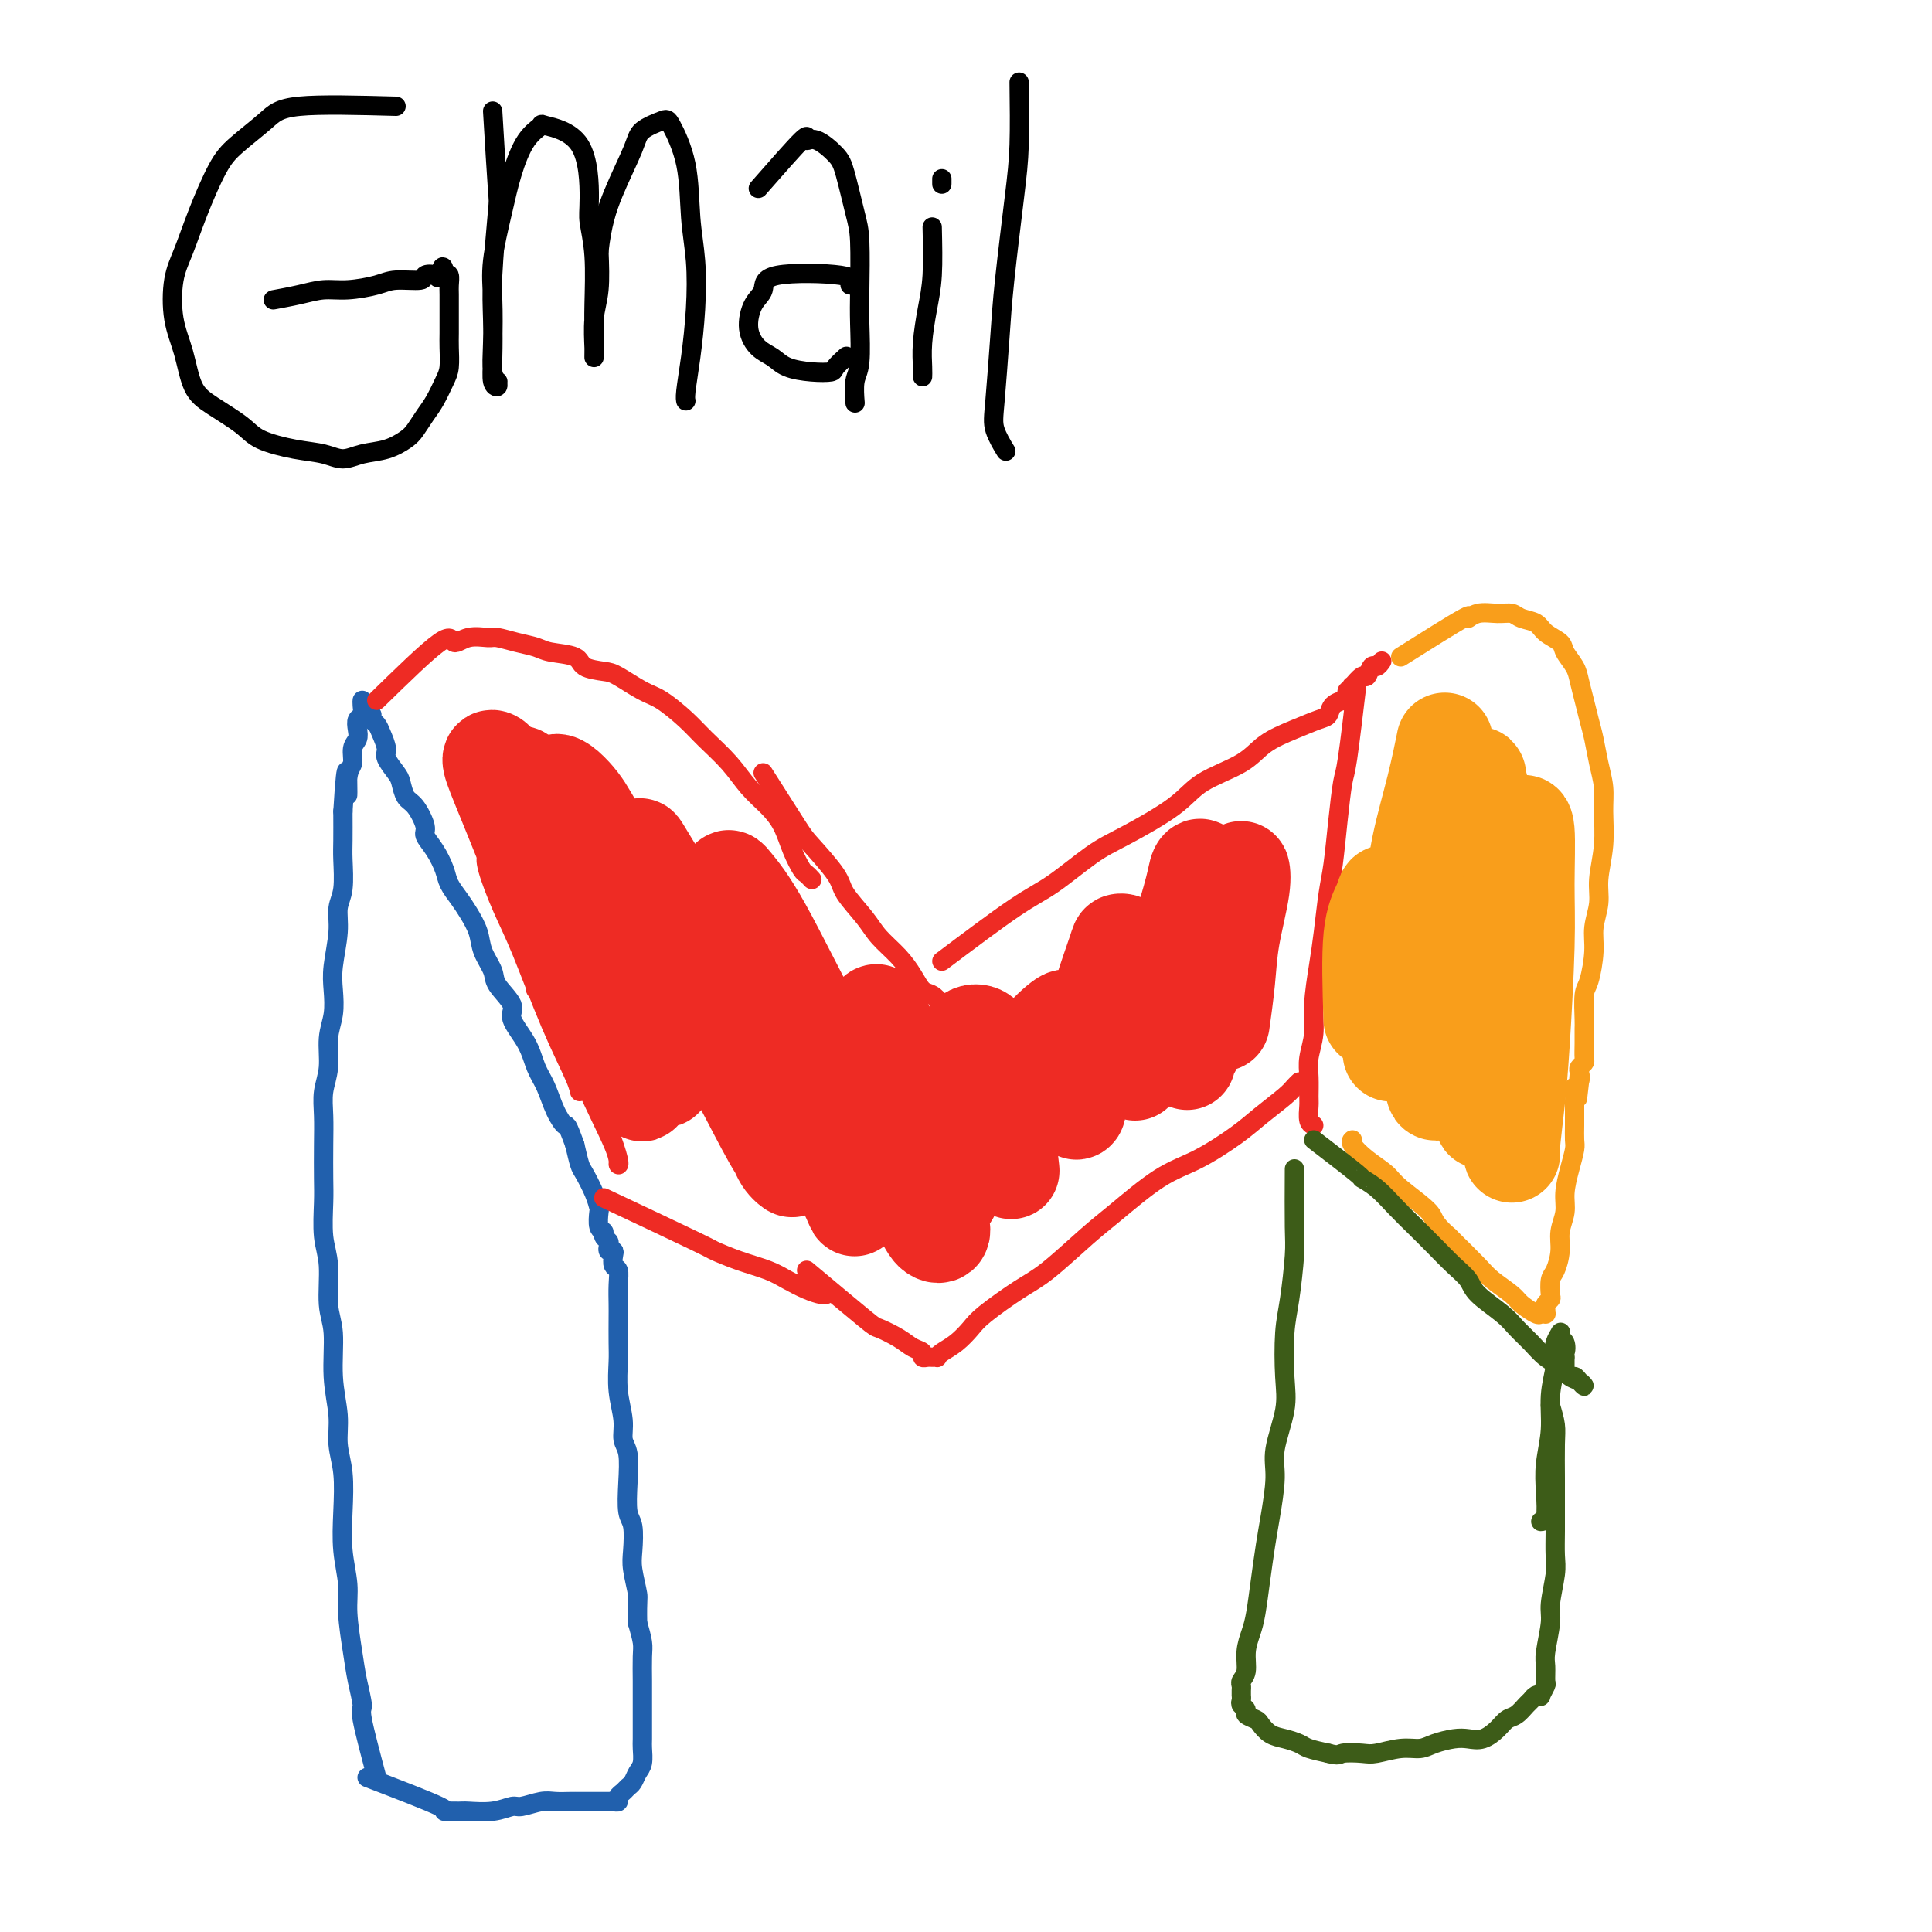
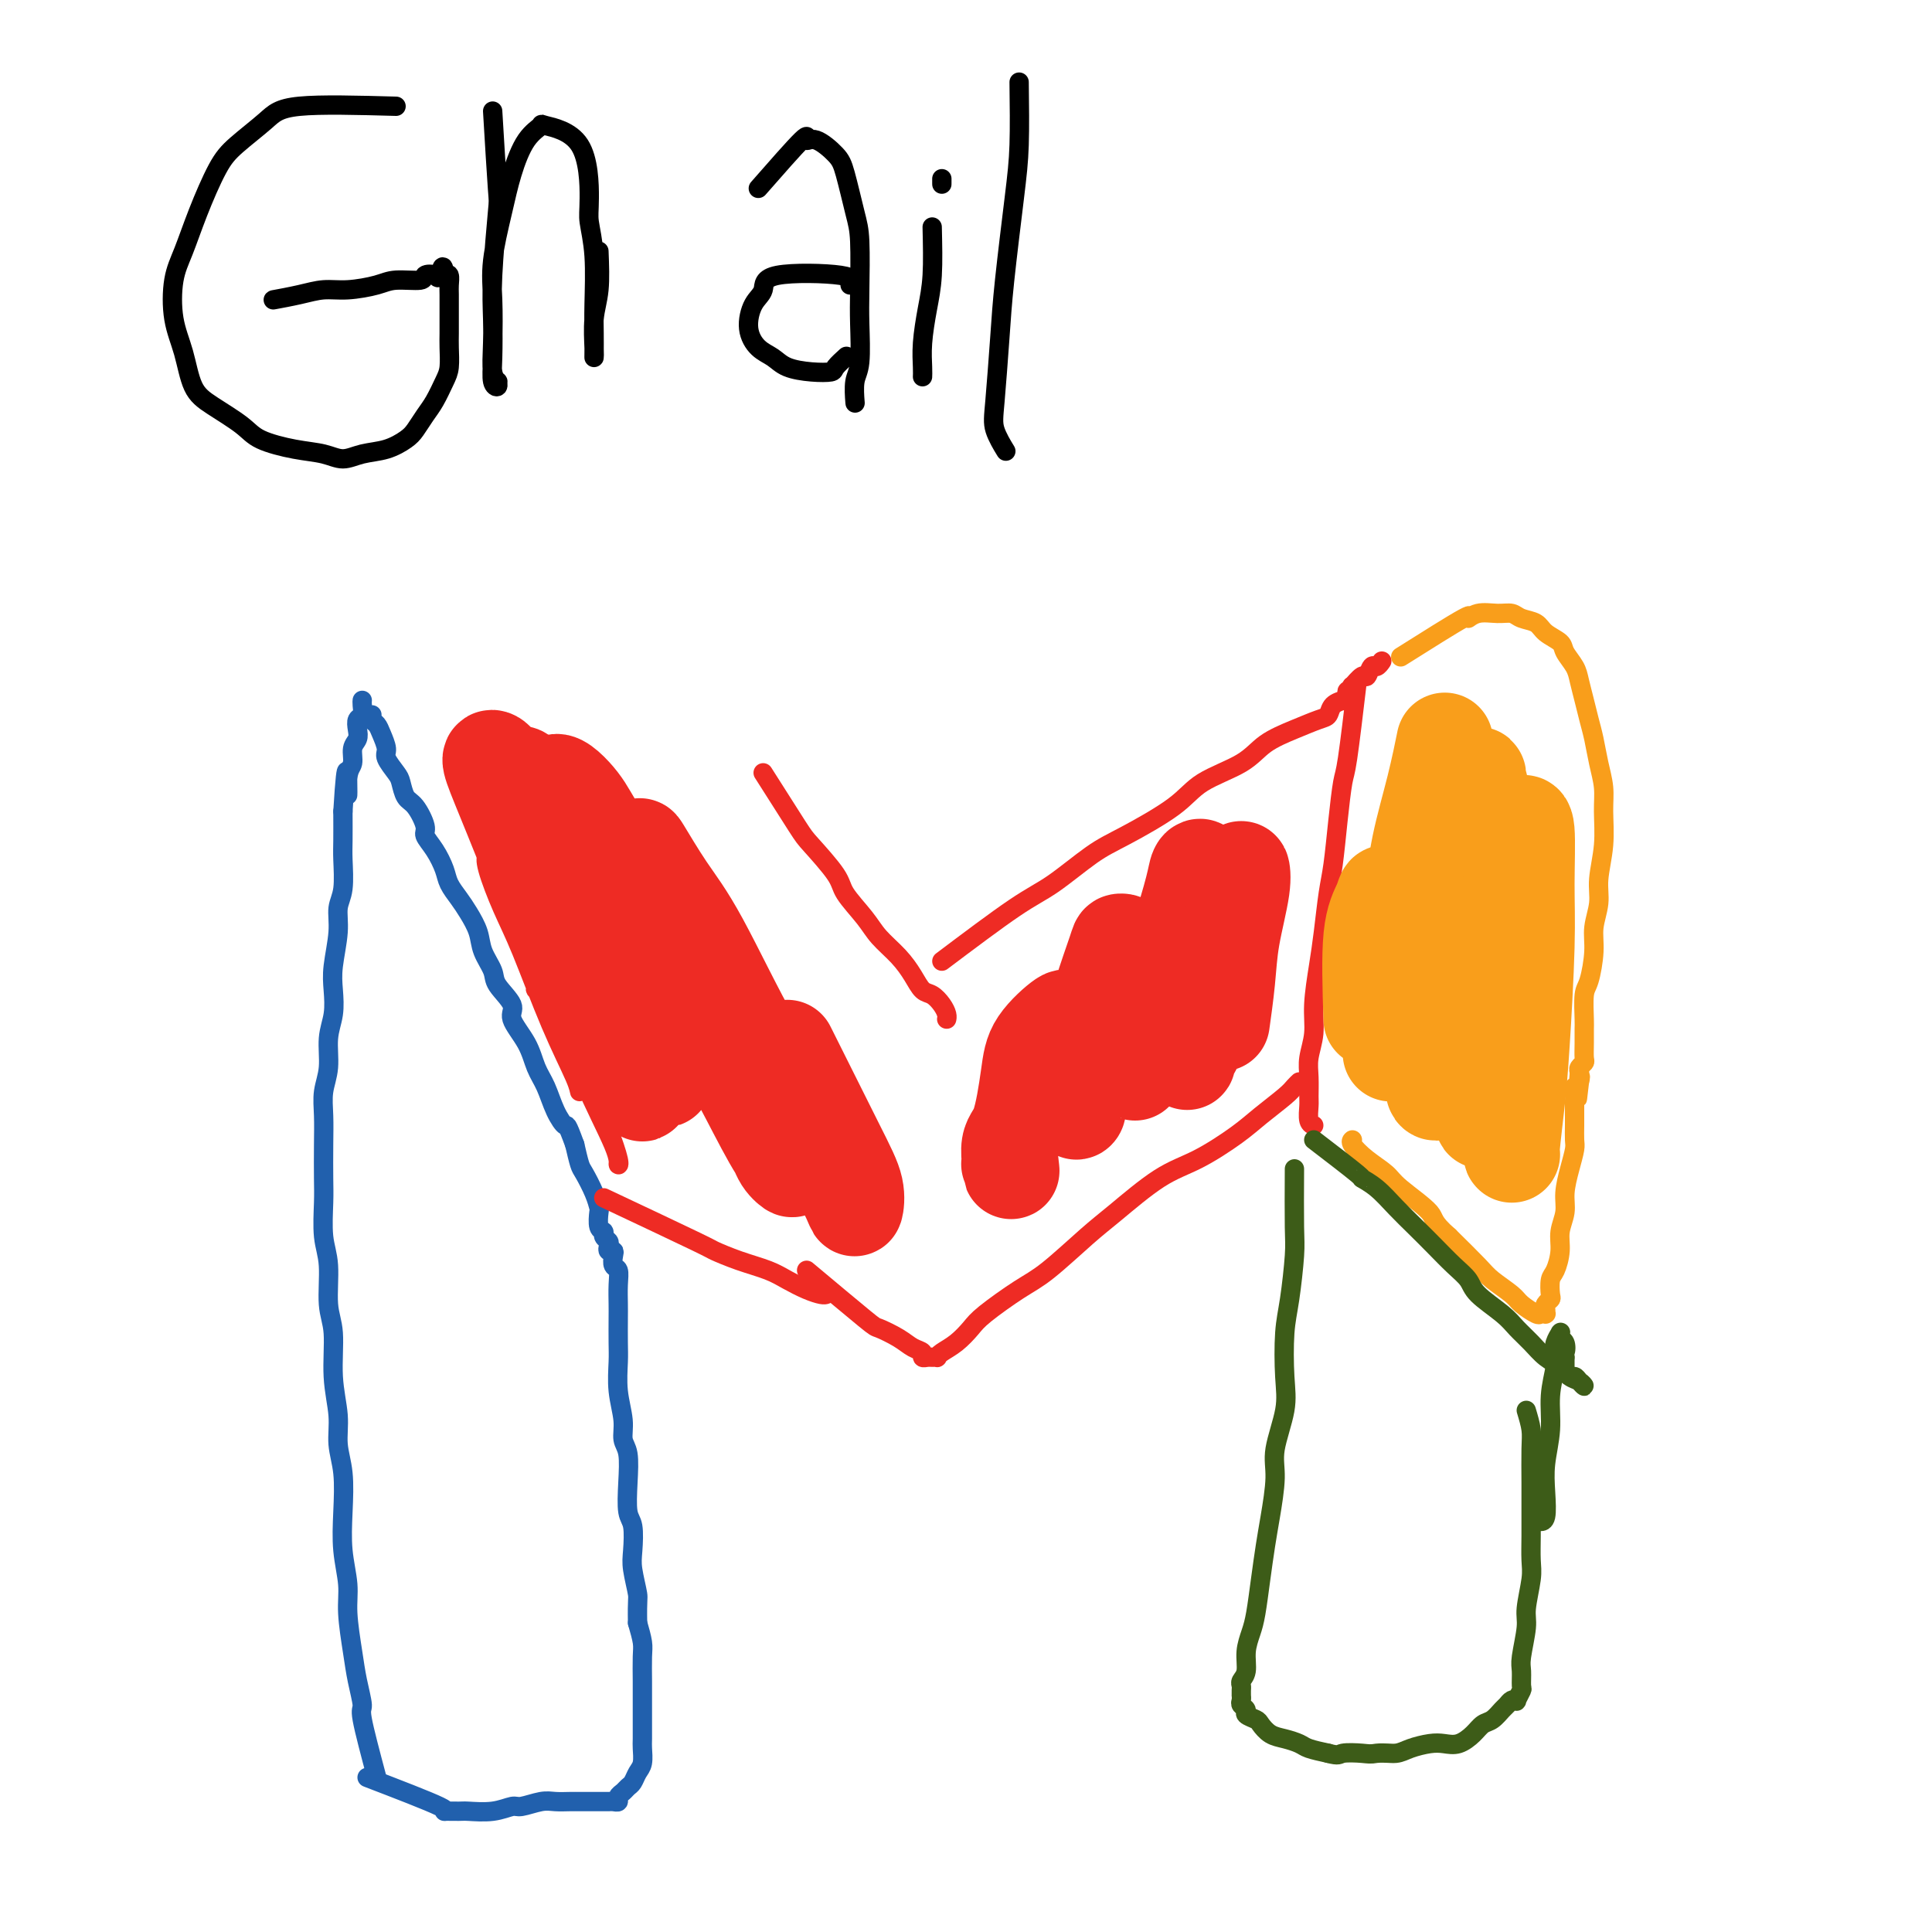
<svg xmlns="http://www.w3.org/2000/svg" viewBox="0 0 400 400" version="1.1">
  <g fill="none" stroke="#2160AD" stroke-width="4" stroke-linecap="round" stroke-linejoin="round">
    <path d="M78,368c-1.292,-4.850 -2.585,-9.700 -3,-12c-0.415,-2.300 0.047,-2.052 0,-3c-0.047,-0.948 -0.605,-3.094 -1,-5c-0.395,-1.906 -0.628,-3.574 -1,-6c-0.372,-2.426 -0.883,-5.610 -1,-8c-0.117,-2.390 0.161,-3.986 0,-6c-0.161,-2.014 -0.760,-4.448 -1,-7c-0.240,-2.552 -0.121,-5.224 0,-8c0.121,-2.776 0.244,-5.656 0,-8c-0.244,-2.344 -0.854,-4.153 -1,-6c-0.146,-1.847 0.172,-3.732 0,-6c-0.172,-2.268 -0.834,-4.918 -1,-8c-0.166,-3.082 0.166,-6.596 0,-9c-0.166,-2.404 -0.829,-3.697 -1,-6c-0.171,-2.303 0.150,-5.615 0,-8c-0.150,-2.385 -0.772,-3.841 -1,-6c-0.228,-2.159 -0.062,-5.021 0,-7c0.062,-1.979 0.021,-3.076 0,-5c-0.021,-1.924 -0.021,-4.674 0,-7c0.021,-2.326 0.062,-4.228 0,-6c-0.062,-1.772 -0.226,-3.415 0,-5c0.226,-1.585 0.844,-3.113 1,-5c0.156,-1.887 -0.150,-4.131 0,-6c0.150,-1.869 0.757,-3.361 1,-5c0.243,-1.639 0.121,-3.426 0,-5c-0.121,-1.574 -0.243,-2.935 0,-5c0.243,-2.065 0.850,-4.833 1,-7c0.150,-2.167 -0.156,-3.733 0,-5c0.156,-1.267 0.774,-2.237 1,-4c0.226,-1.763 0.061,-4.321 0,-6c-0.061,-1.679 -0.017,-2.480 0,-4c0.017,-1.520 0.009,-3.760 0,-6" />
    <path d="M71,168c0.863,-14.375 1.019,-6.313 1,-4c-0.019,2.313 -0.215,-1.123 0,-3c0.215,-1.877 0.841,-2.195 1,-3c0.159,-0.805 -0.150,-2.099 0,-3c0.150,-0.901 0.758,-1.411 1,-2c0.242,-0.589 0.117,-1.258 0,-2c-0.117,-0.742 -0.228,-1.558 0,-2c0.228,-0.442 0.793,-0.511 1,-1c0.207,-0.489 0.055,-1.399 0,-2c-0.055,-0.601 -0.015,-0.893 0,-1c0.015,-0.107 0.004,-0.031 0,0c-0.004,0.031 -0.002,0.015 0,0" />
    <path d="M76,368c6.310,2.423 12.620,4.847 15,6c2.380,1.153 0.830,1.037 1,1c0.170,-0.037 2.060,0.005 3,0c0.940,-0.005 0.930,-0.058 2,0c1.070,0.058 3.220,0.226 5,0c1.780,-0.226 3.191,-0.845 4,-1c0.809,-0.155 1.018,0.155 2,0c0.982,-0.155 2.738,-0.773 4,-1c1.262,-0.227 2.031,-0.061 3,0c0.969,0.061 2.140,0.016 3,0c0.860,-0.016 1.410,-0.004 2,0c0.590,0.004 1.219,0.001 2,0c0.781,-0.001 1.715,-0.001 2,0c0.285,0.001 -0.077,0.001 0,0c0.077,-0.001 0.594,-0.003 1,0c0.406,0.003 0.700,0.012 1,0c0.300,-0.012 0.605,-0.045 1,0c0.395,0.045 0.879,0.168 1,0c0.121,-0.168 -0.123,-0.626 0,-1c0.123,-0.374 0.611,-0.665 1,-1c0.389,-0.335 0.679,-0.713 1,-1c0.321,-0.287 0.675,-0.484 1,-1c0.325,-0.516 0.623,-1.351 1,-2c0.377,-0.649 0.833,-1.110 1,-2c0.167,-0.890 0.045,-2.207 0,-3c-0.045,-0.793 -0.012,-1.063 0,-2c0.012,-0.937 0.004,-2.543 0,-4c-0.004,-1.457 -0.004,-2.766 0,-4c0.004,-1.234 0.011,-2.393 0,-4c-0.011,-1.607 -0.042,-3.664 0,-5c0.042,-1.336 0.155,-1.953 0,-3c-0.155,-1.047 -0.577,-2.523 -1,-4" />
    <path d="M132,336c-0.095,-5.123 0.167,-4.931 0,-6c-0.167,-1.069 -0.763,-3.400 -1,-5c-0.237,-1.600 -0.115,-2.470 0,-4c0.115,-1.530 0.223,-3.721 0,-5c-0.223,-1.279 -0.777,-1.645 -1,-3c-0.223,-1.355 -0.116,-3.697 0,-6c0.116,-2.303 0.241,-4.566 0,-6c-0.241,-1.434 -0.849,-2.037 -1,-3c-0.151,-0.963 0.156,-2.285 0,-4c-0.156,-1.715 -0.774,-3.823 -1,-6c-0.226,-2.177 -0.061,-4.424 0,-6c0.061,-1.576 0.017,-2.482 0,-4c-0.017,-1.518 -0.008,-3.649 0,-5c0.008,-1.351 0.016,-1.924 0,-3c-0.016,-1.076 -0.056,-2.657 0,-4c0.056,-1.343 0.207,-2.450 0,-3c-0.207,-0.550 -0.774,-0.543 -1,-1c-0.226,-0.457 -0.112,-1.379 0,-2c0.112,-0.621 0.222,-0.940 0,-1c-0.222,-0.060 -0.776,0.138 -1,0c-0.224,-0.138 -0.116,-0.612 0,-1c0.116,-0.388 0.241,-0.689 0,-1c-0.241,-0.311 -0.849,-0.631 -1,-1c-0.151,-0.369 0.154,-0.786 0,-1c-0.154,-0.214 -0.766,-0.225 -1,-1c-0.234,-0.775 -0.090,-2.313 0,-3c0.090,-0.687 0.126,-0.521 0,-1c-0.126,-0.479 -0.415,-1.603 -1,-3c-0.585,-1.397 -1.465,-3.069 -2,-4c-0.535,-0.931 -0.724,-1.123 -1,-2c-0.276,-0.877 -0.638,-2.438 -1,-4" />
    <path d="M119,237c-1.749,-4.814 -1.622,-3.851 -2,-4c-0.378,-0.149 -1.262,-1.412 -2,-3c-0.738,-1.588 -1.329,-3.501 -2,-5c-0.671,-1.499 -1.420,-2.582 -2,-4c-0.580,-1.418 -0.991,-3.169 -2,-5c-1.009,-1.831 -2.617,-3.742 -3,-5c-0.383,-1.258 0.459,-1.862 0,-3c-0.459,-1.138 -2.220,-2.811 -3,-4c-0.780,-1.189 -0.579,-1.893 -1,-3c-0.421,-1.107 -1.465,-2.617 -2,-4c-0.535,-1.383 -0.562,-2.637 -1,-4c-0.438,-1.363 -1.285,-2.833 -2,-4c-0.715,-1.167 -1.296,-2.032 -2,-3c-0.704,-0.968 -1.532,-2.039 -2,-3c-0.468,-0.961 -0.576,-1.812 -1,-3c-0.424,-1.188 -1.164,-2.712 -2,-4c-0.836,-1.288 -1.768,-2.341 -2,-3c-0.232,-0.659 0.238,-0.924 0,-2c-0.238,-1.076 -1.182,-2.964 -2,-4c-0.818,-1.036 -1.511,-1.221 -2,-2c-0.489,-0.779 -0.775,-2.152 -1,-3c-0.225,-0.848 -0.389,-1.173 -1,-2c-0.611,-0.827 -1.670,-2.158 -2,-3c-0.330,-0.842 0.069,-1.196 0,-2c-0.069,-0.804 -0.607,-2.058 -1,-3c-0.393,-0.942 -0.641,-1.572 -1,-2c-0.359,-0.428 -0.827,-0.654 -1,-1c-0.173,-0.346 -0.049,-0.813 0,-1c0.049,-0.187 0.025,-0.093 0,0" />
  </g>
  <g fill="none" stroke="#EE2B24" stroke-width="4" stroke-linecap="round" stroke-linejoin="round">
-     <path d="M78,145c5.216,-5.103 10.432,-10.205 13,-12c2.568,-1.795 2.489,-0.282 3,0c0.511,0.282 1.610,-0.668 3,-1c1.390,-0.332 3.069,-0.047 4,0c0.931,0.047 1.115,-0.143 2,0c0.885,0.143 2.472,0.619 4,1c1.528,0.381 2.997,0.666 4,1c1.003,0.334 1.540,0.718 3,1c1.460,0.282 3.843,0.464 5,1c1.157,0.536 1.088,1.426 2,2c0.912,0.574 2.807,0.831 4,1c1.193,0.169 1.686,0.249 3,1c1.314,0.751 3.450,2.174 5,3c1.550,0.826 2.514,1.056 4,2c1.486,0.944 3.493,2.601 5,4c1.507,1.399 2.515,2.540 4,4c1.485,1.460 3.447,3.240 5,5c1.553,1.760 2.696,3.501 4,5c1.304,1.499 2.769,2.754 4,4c1.231,1.246 2.228,2.481 3,4c0.772,1.519 1.317,3.321 2,5c0.683,1.679 1.503,3.233 2,4c0.497,0.767 0.672,0.745 1,1c0.328,0.255 0.808,0.787 1,1c0.192,0.213 0.096,0.106 0,0" />
    <path d="M125,248c7.687,3.625 15.374,7.250 19,9c3.626,1.750 3.190,1.624 4,2c0.810,0.376 2.865,1.253 5,2c2.135,0.747 4.352,1.363 6,2c1.648,0.637 2.729,1.295 4,2c1.271,0.705 2.732,1.457 4,2c1.268,0.543 2.341,0.877 3,1c0.659,0.123 0.902,0.035 1,0c0.098,-0.035 0.049,-0.018 0,0" />
    <path d="M158,160c2.762,4.355 5.523,8.709 7,11c1.477,2.291 1.668,2.517 3,4c1.332,1.483 3.805,4.223 5,6c1.195,1.777 1.111,2.590 2,4c0.889,1.410 2.752,3.418 4,5c1.248,1.582 1.881,2.738 3,4c1.119,1.262 2.723,2.631 4,4c1.277,1.369 2.227,2.737 3,4c0.773,1.263 1.370,2.419 2,3c0.630,0.581 1.293,0.587 2,1c0.707,0.413 1.458,1.235 2,2c0.542,0.765 0.877,1.475 1,2c0.123,0.525 0.035,0.864 0,1c-0.035,0.136 -0.018,0.068 0,0" />
    <path d="M167,263c4.834,4.046 9.667,8.092 12,10c2.333,1.908 2.165,1.678 3,2c0.835,0.322 2.672,1.197 4,2c1.328,0.803 2.148,1.536 3,2c0.852,0.464 1.735,0.660 2,1c0.265,0.340 -0.087,0.824 0,1c0.087,0.176 0.613,0.045 1,0c0.387,-0.045 0.634,-0.003 1,0c0.366,0.003 0.850,-0.033 1,0c0.150,0.033 -0.035,0.135 0,0c0.035,-0.135 0.291,-0.508 1,-1c0.709,-0.492 1.872,-1.104 3,-2c1.128,-0.896 2.219,-2.077 3,-3c0.781,-0.923 1.250,-1.587 3,-3c1.750,-1.413 4.780,-3.575 7,-5c2.220,-1.425 3.630,-2.112 6,-4c2.370,-1.888 5.701,-4.977 8,-7c2.299,-2.023 3.565,-2.981 6,-5c2.435,-2.019 6.039,-5.101 9,-7c2.961,-1.899 5.280,-2.617 8,-4c2.720,-1.383 5.843,-3.432 8,-5c2.157,-1.568 3.349,-2.655 5,-4c1.651,-1.345 3.762,-2.948 5,-4c1.238,-1.052 1.602,-1.552 2,-2c0.398,-0.448 0.828,-0.842 1,-1c0.172,-0.158 0.086,-0.079 0,0" />
    <path d="M195,199c5.639,-4.243 11.278,-8.486 15,-11c3.722,-2.514 5.527,-3.298 8,-5c2.473,-1.702 5.613,-4.320 8,-6c2.387,-1.680 4.019,-2.420 7,-4c2.981,-1.580 7.310,-3.998 10,-6c2.690,-2.002 3.739,-3.587 6,-5c2.261,-1.413 5.734,-2.654 8,-4c2.266,-1.346 3.327,-2.798 5,-4c1.673,-1.202 3.959,-2.154 6,-3c2.041,-0.846 3.838,-1.586 5,-2c1.162,-0.414 1.688,-0.503 2,-1c0.312,-0.497 0.410,-1.404 1,-2c0.590,-0.596 1.674,-0.882 2,-1c0.326,-0.118 -0.105,-0.069 0,0c0.105,0.069 0.747,0.158 1,0c0.253,-0.158 0.119,-0.562 0,-1c-0.119,-0.438 -0.221,-0.910 0,-1c0.221,-0.090 0.766,0.202 1,0c0.234,-0.202 0.157,-0.899 0,-1c-0.157,-0.101 -0.393,0.394 0,0c0.393,-0.394 1.415,-1.679 2,-2c0.585,-0.321 0.731,0.320 1,0c0.269,-0.320 0.660,-1.601 1,-2c0.340,-0.399 0.630,0.085 1,0c0.370,-0.085 0.820,-0.739 1,-1c0.180,-0.261 0.090,-0.131 0,0" />
    <path d="M281,141c-0.756,6.375 -1.512,12.750 -2,16c-0.488,3.250 -0.708,3.375 -1,5c-0.292,1.625 -0.655,4.749 -1,8c-0.345,3.251 -0.671,6.630 -1,9c-0.329,2.370 -0.662,3.732 -1,6c-0.338,2.268 -0.683,5.443 -1,8c-0.317,2.557 -0.607,4.497 -1,7c-0.393,2.503 -0.890,5.571 -1,8c-0.110,2.429 0.167,4.221 0,6c-0.167,1.779 -0.778,3.545 -1,5c-0.222,1.455 -0.056,2.600 0,4c0.056,1.400 0.001,3.055 0,4c-0.001,0.945 0.051,1.181 0,2c-0.051,0.819 -0.206,2.220 0,3c0.206,0.780 0.773,0.937 1,1c0.227,0.063 0.113,0.031 0,0" />
  </g>
  <g fill="none" stroke="#F99E1B" stroke-width="4" stroke-linecap="round" stroke-linejoin="round">
    <path d="M290,136c5.415,-3.412 10.830,-6.824 13,-8c2.170,-1.176 1.094,-0.116 1,0c-0.094,0.116 0.794,-0.713 2,-1c1.206,-0.287 2.730,-0.033 4,0c1.270,0.033 2.284,-0.157 3,0c0.716,0.157 1.132,0.660 2,1c0.868,0.340 2.187,0.517 3,1c0.813,0.483 1.121,1.272 2,2c0.879,0.728 2.330,1.394 3,2c0.670,0.606 0.561,1.151 1,2c0.439,0.849 1.427,2.000 2,3c0.573,1.000 0.731,1.848 1,3c0.269,1.152 0.650,2.607 1,4c0.350,1.393 0.668,2.723 1,4c0.332,1.277 0.679,2.503 1,4c0.321,1.497 0.618,3.267 1,5c0.382,1.733 0.850,3.428 1,5c0.150,1.572 -0.016,3.021 0,5c0.016,1.979 0.215,4.487 0,7c-0.215,2.513 -0.845,5.030 -1,7c-0.155,1.970 0.165,3.392 0,5c-0.165,1.608 -0.815,3.401 -1,5c-0.185,1.599 0.094,3.004 0,5c-0.094,1.996 -0.561,4.582 -1,6c-0.439,1.418 -0.850,1.669 -1,3c-0.150,1.331 -0.039,3.743 0,5c0.039,1.257 0.007,1.359 0,2c-0.007,0.641 0.012,1.821 0,3c-0.012,1.179 -0.055,2.357 0,3c0.055,0.643 0.207,0.750 0,1c-0.207,0.250 -0.773,0.643 -1,1c-0.227,0.357 -0.113,0.679 0,1" />
    <path d="M327,222c-0.790,9.595 -0.264,4.081 0,2c0.264,-2.081 0.267,-0.731 0,0c-0.267,0.731 -0.804,0.842 -1,1c-0.196,0.158 -0.053,0.363 0,1c0.053,0.637 0.014,1.708 0,2c-0.014,0.292 -0.003,-0.194 0,0c0.003,0.194 -0.002,1.068 0,2c0.002,0.932 0.011,1.922 0,3c-0.011,1.078 -0.040,2.244 0,3c0.040,0.756 0.150,1.100 0,2c-0.150,0.900 -0.561,2.354 -1,4c-0.439,1.646 -0.905,3.484 -1,5c-0.095,1.516 0.181,2.708 0,4c-0.181,1.292 -0.819,2.682 -1,4c-0.181,1.318 0.096,2.562 0,4c-0.096,1.438 -0.565,3.068 -1,4c-0.435,0.932 -0.834,1.167 -1,2c-0.166,0.833 -0.097,2.266 0,3c0.097,0.734 0.222,0.771 0,1c-0.222,0.229 -0.791,0.650 -1,1c-0.209,0.350 -0.060,0.629 0,1c0.060,0.371 0.029,0.833 0,1c-0.029,0.167 -0.057,0.039 0,0c0.057,-0.039 0.197,0.013 0,0c-0.197,-0.013 -0.731,-0.090 -1,0c-0.269,0.090 -0.271,0.347 -1,0c-0.729,-0.347 -2.184,-1.297 -3,-2c-0.816,-0.703 -0.992,-1.157 -2,-2c-1.008,-0.843 -2.848,-2.073 -4,-3c-1.152,-0.927 -1.615,-1.551 -3,-3c-1.385,-1.449 -3.693,-3.725 -6,-6" />
    <path d="M300,256c-3.671,-3.188 -2.848,-3.660 -4,-5c-1.152,-1.340 -4.281,-3.550 -6,-5c-1.719,-1.450 -2.030,-2.140 -3,-3c-0.970,-0.860 -2.600,-1.890 -4,-3c-1.400,-1.110 -2.569,-2.299 -3,-3c-0.431,-0.701 -0.123,-0.915 0,-1c0.123,-0.085 0.062,-0.043 0,0" />
  </g>
  <g fill="none" stroke="#3D5C18" stroke-width="4" stroke-linecap="round" stroke-linejoin="round">
    <path d="M268,242c-0.023,4.625 -0.045,9.250 0,12c0.045,2.750 0.158,3.624 0,6c-0.158,2.376 -0.586,6.252 -1,9c-0.414,2.748 -0.814,4.366 -1,7c-0.186,2.634 -0.158,6.283 0,9c0.158,2.717 0.446,4.503 0,7c-0.446,2.497 -1.625,5.705 -2,8c-0.375,2.295 0.054,3.678 0,6c-0.054,2.322 -0.592,5.583 -1,8c-0.408,2.417 -0.688,3.990 -1,6c-0.312,2.010 -0.657,4.457 -1,7c-0.343,2.543 -0.684,5.182 -1,7c-0.316,1.818 -0.606,2.816 -1,4c-0.394,1.184 -0.890,2.555 -1,4c-0.110,1.445 0.167,2.966 0,4c-0.167,1.034 -0.777,1.583 -1,2c-0.223,0.417 -0.059,0.703 0,1c0.059,0.297 0.015,0.604 0,1c-0.015,0.396 0.000,0.880 0,1c-0.000,0.120 -0.016,-0.122 0,0c0.016,0.122 0.064,0.610 0,1c-0.064,0.390 -0.239,0.681 0,1c0.239,0.319 0.892,0.667 1,1c0.108,0.333 -0.330,0.653 0,1c0.330,0.347 1.429,0.723 2,1c0.571,0.277 0.613,0.455 1,1c0.387,0.545 1.120,1.455 2,2c0.880,0.545 1.906,0.723 3,1c1.094,0.277 2.256,0.651 3,1c0.744,0.349 1.070,0.671 2,1c0.930,0.329 2.465,0.664 4,1" />
-     <path d="M275,363c2.324,0.623 2.135,0.182 3,0c0.865,-0.182 2.786,-0.104 4,0c1.214,0.104 1.721,0.234 3,0c1.279,-0.234 3.329,-0.834 5,-1c1.671,-0.166 2.964,0.101 4,0c1.036,-0.101 1.814,-0.569 3,-1c1.186,-0.431 2.779,-0.827 4,-1c1.221,-0.173 2.070,-0.125 3,0c0.930,0.125 1.941,0.328 3,0c1.059,-0.328 2.168,-1.187 3,-2c0.832,-0.813 1.389,-1.580 2,-2c0.611,-0.420 1.278,-0.491 2,-1c0.722,-0.509 1.499,-1.455 2,-2c0.501,-0.545 0.727,-0.689 1,-1c0.273,-0.311 0.595,-0.788 1,-1c0.405,-0.212 0.893,-0.157 1,0c0.107,0.157 -0.169,0.418 0,0c0.169,-0.418 0.781,-1.515 1,-2c0.219,-0.485 0.044,-0.356 0,-1c-0.044,-0.644 0.045,-2.059 0,-3c-0.045,-0.941 -0.222,-1.408 0,-3c0.222,-1.592 0.844,-4.308 1,-6c0.156,-1.692 -0.154,-2.359 0,-4c0.154,-1.641 0.773,-4.256 1,-6c0.227,-1.744 0.060,-2.616 0,-4c-0.060,-1.384 -0.015,-3.279 0,-5c0.015,-1.721 0.001,-3.268 0,-5c-0.001,-1.732 0.010,-3.650 0,-6c-0.010,-2.350 -0.041,-5.133 0,-7c0.041,-1.867 0.155,-2.819 0,-4c-0.155,-1.181 -0.577,-2.590 -1,-4" />
+     <path d="M275,363c2.324,0.623 2.135,0.182 3,0c0.865,-0.182 2.786,-0.104 4,0c1.214,0.104 1.721,0.234 3,0c1.671,-0.166 2.964,0.101 4,0c1.036,-0.101 1.814,-0.569 3,-1c1.186,-0.431 2.779,-0.827 4,-1c1.221,-0.173 2.070,-0.125 3,0c0.930,0.125 1.941,0.328 3,0c1.059,-0.328 2.168,-1.187 3,-2c0.832,-0.813 1.389,-1.580 2,-2c0.611,-0.420 1.278,-0.491 2,-1c0.722,-0.509 1.499,-1.455 2,-2c0.501,-0.545 0.727,-0.689 1,-1c0.273,-0.311 0.595,-0.788 1,-1c0.405,-0.212 0.893,-0.157 1,0c0.107,0.157 -0.169,0.418 0,0c0.169,-0.418 0.781,-1.515 1,-2c0.219,-0.485 0.044,-0.356 0,-1c-0.044,-0.644 0.045,-2.059 0,-3c-0.045,-0.941 -0.222,-1.408 0,-3c0.222,-1.592 0.844,-4.308 1,-6c0.156,-1.692 -0.154,-2.359 0,-4c0.154,-1.641 0.773,-4.256 1,-6c0.227,-1.744 0.060,-2.616 0,-4c-0.060,-1.384 -0.015,-3.279 0,-5c0.015,-1.721 0.001,-3.268 0,-5c-0.001,-1.732 0.010,-3.650 0,-6c-0.010,-2.350 -0.041,-5.133 0,-7c0.041,-1.867 0.155,-2.819 0,-4c-0.155,-1.181 -0.577,-2.590 -1,-4" />
    <path d="M272,236c3.756,2.880 7.512,5.761 9,7c1.488,1.239 0.708,0.837 1,1c0.292,0.163 1.656,0.890 3,2c1.344,1.110 2.668,2.604 4,4c1.332,1.396 2.672,2.693 4,4c1.328,1.307 2.646,2.622 4,4c1.354,1.378 2.746,2.819 4,4c1.254,1.181 2.369,2.101 3,3c0.631,0.899 0.776,1.778 2,3c1.224,1.222 3.525,2.788 5,4c1.475,1.212 2.124,2.069 3,3c0.876,0.931 1.978,1.937 3,3c1.022,1.063 1.963,2.184 3,3c1.037,0.816 2.170,1.326 3,2c0.830,0.674 1.358,1.511 2,2c0.642,0.489 1.399,0.629 2,1c0.601,0.371 1.047,0.971 1,1c-0.047,0.029 -0.587,-0.513 -1,-1c-0.413,-0.487 -0.699,-0.918 -1,-1c-0.301,-0.082 -0.617,0.185 -1,0c-0.383,-0.185 -0.835,-0.823 -1,-1c-0.165,-0.177 -0.044,0.107 0,0c0.044,-0.107 0.012,-0.606 0,-1c-0.012,-0.394 -0.003,-0.684 0,-1c0.003,-0.316 0.002,-0.658 0,-1" />
    <path d="M324,281c-0.635,-1.045 -0.223,-0.658 0,-1c0.223,-0.342 0.257,-1.414 0,-2c-0.257,-0.586 -0.805,-0.687 -1,-1c-0.195,-0.313 -0.039,-0.838 0,-1c0.039,-0.162 -0.041,0.040 0,0c0.041,-0.040 0.203,-0.323 0,0c-0.203,0.323 -0.771,1.252 -1,2c-0.229,0.748 -0.118,1.314 0,2c0.118,0.686 0.241,1.490 0,3c-0.241,1.510 -0.848,3.725 -1,6c-0.152,2.275 0.152,4.610 0,7c-0.152,2.390 -0.759,4.837 -1,7c-0.241,2.163 -0.116,4.044 0,6c0.116,1.956 0.224,3.988 0,5c-0.224,1.012 -0.778,1.003 -1,1c-0.222,-0.003 -0.111,-0.002 0,0" />
  </g>
  <g fill="none" stroke="#000000" stroke-width="4" stroke-linecap="round" stroke-linejoin="round">
    <path d="M82,22c-7.817,-0.213 -15.634,-0.426 -20,0c-4.366,0.426 -5.281,1.492 -7,3c-1.719,1.508 -4.243,3.460 -6,5c-1.757,1.540 -2.745,2.668 -4,5c-1.255,2.332 -2.775,5.867 -4,9c-1.225,3.133 -2.155,5.864 -3,8c-0.845,2.136 -1.604,3.676 -2,6c-0.396,2.324 -0.430,5.430 0,8c0.430,2.570 1.322,4.603 2,7c0.678,2.397 1.141,5.157 2,7c0.859,1.843 2.112,2.770 4,4c1.888,1.230 4.409,2.765 6,4c1.591,1.235 2.251,2.170 4,3c1.749,0.830 4.585,1.555 7,2c2.415,0.445 4.408,0.611 6,1c1.592,0.389 2.783,1.003 4,1c1.217,-0.003 2.462,-0.623 4,-1c1.538,-0.377 3.371,-0.511 5,-1c1.629,-0.489 3.056,-1.331 4,-2c0.944,-0.669 1.405,-1.164 2,-2c0.595,-0.836 1.322,-2.013 2,-3c0.678,-0.987 1.306,-1.786 2,-3c0.694,-1.214 1.454,-2.845 2,-4c0.546,-1.155 0.878,-1.836 1,-3c0.122,-1.164 0.032,-2.811 0,-4c-0.032,-1.189 -0.008,-1.920 0,-3c0.008,-1.080 -0.001,-2.510 0,-4c0.001,-1.490 0.010,-3.038 0,-4c-0.010,-0.962 -0.041,-1.336 0,-2c0.041,-0.664 0.155,-1.618 0,-2c-0.155,-0.382 -0.577,-0.191 -1,0" />
    <path d="M92,57c-0.199,-3.408 -0.696,-0.928 -1,0c-0.304,0.928 -0.413,0.304 -1,0c-0.587,-0.304 -1.650,-0.288 -2,0c-0.350,0.288 0.014,0.847 -1,1c-1.014,0.153 -3.406,-0.100 -5,0c-1.594,0.100 -2.390,0.552 -4,1c-1.610,0.448 -4.035,0.890 -6,1c-1.965,0.110 -3.469,-0.114 -5,0c-1.531,0.114 -3.090,0.567 -5,1c-1.910,0.433 -4.172,0.848 -5,1c-0.828,0.152 -0.223,0.041 0,0c0.223,-0.041 0.064,-0.012 0,0c-0.064,0.012 -0.032,0.006 0,0" />
    <path d="M102,23c0.392,6.532 0.785,13.064 1,16c0.215,2.936 0.253,2.275 0,5c-0.253,2.725 -0.796,8.836 -1,13c-0.204,4.164 -0.069,6.380 0,9c0.069,2.620 0.072,5.645 0,8c-0.072,2.355 -0.219,4.039 0,5c0.219,0.961 0.805,1.199 1,1c0.195,-0.199 0.000,-0.834 0,-1c-0.000,-0.166 0.194,0.137 0,0c-0.194,-0.137 -0.778,-0.716 -1,-2c-0.222,-1.284 -0.082,-3.275 0,-6c0.082,-2.725 0.107,-6.186 0,-9c-0.107,-2.814 -0.346,-4.982 0,-8c0.346,-3.018 1.277,-6.887 2,-10c0.723,-3.113 1.237,-5.470 2,-8c0.763,-2.530 1.774,-5.232 3,-7c1.226,-1.768 2.667,-2.600 3,-3c0.333,-0.400 -0.443,-0.366 1,0c1.443,0.366 5.105,1.066 7,4c1.895,2.934 2.025,8.104 2,11c-0.025,2.896 -0.203,3.518 0,5c0.203,1.482 0.786,3.823 1,7c0.214,3.177 0.058,7.188 0,10c-0.058,2.812 -0.016,4.424 0,6c0.016,1.576 0.008,3.117 0,4c-0.008,0.883 -0.016,1.107 0,1c0.016,-0.107 0.056,-0.544 0,-2c-0.056,-1.456 -0.207,-3.930 0,-6c0.207,-2.070 0.774,-3.734 1,-6c0.226,-2.266 0.113,-5.133 0,-8" />
-     <path d="M124,52c0.608,-5.477 1.628,-8.671 3,-12c1.372,-3.329 3.096,-6.794 4,-9c0.904,-2.206 0.987,-3.153 2,-4c1.013,-0.847 2.954,-1.596 4,-2c1.046,-0.404 1.195,-0.465 2,1c0.805,1.465 2.265,4.455 3,8c0.735,3.545 0.743,7.646 1,11c0.257,3.354 0.762,5.960 1,9c0.238,3.040 0.207,6.513 0,10c-0.207,3.487 -0.592,6.986 -1,10c-0.408,3.014 -0.841,5.542 -1,7c-0.159,1.458 -0.046,1.845 0,2c0.046,0.155 0.023,0.077 0,0" />
    <path d="M157,39c3.722,-4.246 7.444,-8.493 9,-10c1.556,-1.507 0.945,-0.276 1,0c0.055,0.276 0.775,-0.403 2,0c1.225,0.403 2.955,1.888 4,3c1.045,1.112 1.404,1.851 2,4c0.596,2.149 1.429,5.710 2,8c0.571,2.290 0.881,3.311 1,6c0.119,2.689 0.046,7.047 0,10c-0.046,2.953 -0.065,4.501 0,7c0.065,2.499 0.213,5.948 0,8c-0.213,2.052 -0.788,2.706 -1,4c-0.212,1.294 -0.061,3.227 0,4c0.061,0.773 0.030,0.387 0,0" />
    <path d="M176,59c0.549,-0.770 1.098,-1.540 -2,-2c-3.098,-0.460 -9.844,-0.611 -13,0c-3.156,0.611 -2.721,1.984 -3,3c-0.279,1.016 -1.273,1.676 -2,3c-0.727,1.324 -1.189,3.311 -1,5c0.189,1.689 1.028,3.080 2,4c0.972,0.920 2.076,1.369 3,2c0.924,0.631 1.666,1.444 3,2c1.334,0.556 3.258,0.856 5,1c1.742,0.144 3.302,0.131 4,0c0.698,-0.131 0.534,-0.382 1,-1c0.466,-0.618 1.562,-1.605 2,-2c0.438,-0.395 0.219,-0.197 0,0" />
    <path d="M193,47c0.083,3.610 0.166,7.220 0,10c-0.166,2.780 -0.580,4.731 -1,7c-0.420,2.269 -0.844,4.856 -1,7c-0.156,2.144 -0.042,3.847 0,5c0.042,1.153 0.012,1.758 0,2c-0.012,0.242 -0.006,0.121 0,0" />
    <path d="M195,38c0.000,0.111 0.000,0.222 0,0c0.000,-0.222 0.000,-0.778 0,-1c0.000,-0.222 0.000,-0.111 0,0" />
    <path d="M211,17c0.059,4.692 0.118,9.385 0,13c-0.118,3.615 -0.412,6.153 -1,11c-0.588,4.847 -1.471,12.003 -2,17c-0.529,4.997 -0.705,7.833 -1,12c-0.295,4.167 -0.708,9.663 -1,13c-0.292,3.337 -0.463,4.514 0,6c0.463,1.486 1.561,3.282 2,4c0.439,0.718 0.220,0.359 0,0" />
  </g>
  <g fill="none" stroke="#EE2B24" stroke-width="4" stroke-linecap="round" stroke-linejoin="round">
    <path d="M129,228c-3.216,-1.750 -6.433,-3.499 -8,-5c-1.567,-1.501 -1.485,-2.753 -2,-4c-0.515,-1.247 -1.629,-2.490 -3,-5c-1.371,-2.510 -3.000,-6.288 -4,-8c-1.000,-1.712 -1.373,-1.360 -1,-1c0.373,0.360 1.491,0.727 3,3c1.509,2.273 3.409,6.453 5,10c1.591,3.547 2.873,6.463 4,9c1.127,2.537 2.101,4.697 3,7c0.899,2.303 1.725,4.751 2,6c0.275,1.249 -0.001,1.300 0,1c0.001,-0.300 0.278,-0.952 -1,-4c-1.278,-3.048 -4.111,-8.492 -6,-13c-1.889,-4.508 -2.834,-8.079 -5,-13c-2.166,-4.921 -5.553,-11.193 -8,-16c-2.447,-4.807 -3.956,-8.150 -5,-11c-1.044,-2.850 -1.625,-5.208 -2,-6c-0.375,-0.792 -0.545,-0.017 0,2c0.545,2.017 1.806,5.277 3,8c1.194,2.723 2.321,4.910 4,9c1.679,4.090 3.912,10.084 6,15c2.088,4.916 4.033,8.756 5,11c0.967,2.244 0.957,2.894 1,3c0.043,0.106 0.139,-0.332 0,-2c-0.139,-1.668 -0.513,-4.567 -2,-9c-1.487,-4.433 -4.089,-10.399 -6,-15c-1.911,-4.601 -3.133,-7.835 -5,-13c-1.867,-5.165 -4.379,-12.260 -6,-17c-1.621,-4.740 -2.352,-7.126 -3,-9c-0.648,-1.874 -1.213,-3.235 -1,-3c0.213,0.235 1.204,2.067 3,6c1.796,3.933 4.398,9.966 7,16" />
    <path d="M107,180c2.893,5.777 5.126,9.219 8,15c2.874,5.781 6.389,13.903 9,19c2.611,5.097 4.317,7.171 5,8c0.683,0.829 0.341,0.415 0,0" />
  </g>
  <g fill="none" stroke="#EE2B24" stroke-width="20" stroke-linecap="round" stroke-linejoin="round">
    <path d="M128,206c-1.545,-4.923 -3.091,-9.846 -4,-13c-0.909,-3.154 -1.182,-4.539 -2,-7c-0.818,-2.461 -2.182,-5.998 -3,-8c-0.818,-2.002 -1.092,-2.471 -1,-2c0.092,0.471 0.550,1.880 1,3c0.450,1.120 0.894,1.950 2,5c1.106,3.050 2.875,8.322 4,12c1.125,3.678 1.605,5.764 2,8c0.395,2.236 0.707,4.622 1,6c0.293,1.378 0.569,1.750 0,1c-0.569,-0.750 -1.984,-2.620 -3,-4c-1.016,-1.380 -1.632,-2.270 -3,-5c-1.368,-2.730 -3.487,-7.299 -5,-11c-1.513,-3.701 -2.419,-6.535 -4,-11c-1.581,-4.465 -3.838,-10.560 -5,-14c-1.162,-3.440 -1.231,-4.226 -1,-5c0.231,-0.774 0.762,-1.536 2,1c1.238,2.536 3.183,8.369 5,13c1.817,4.631 3.506,8.059 6,14c2.494,5.941 5.795,14.395 8,20c2.205,5.605 3.315,8.361 4,11c0.685,2.639 0.945,5.161 1,6c0.055,0.839 -0.095,-0.004 -1,-2c-0.905,-1.996 -2.565,-5.144 -4,-8c-1.435,-2.856 -2.645,-5.422 -5,-10c-2.355,-4.578 -5.855,-11.170 -9,-18c-3.145,-6.830 -5.937,-13.897 -8,-19c-2.063,-5.103 -3.398,-8.240 -4,-10c-0.602,-1.760 -0.471,-2.142 0,-2c0.471,0.142 1.281,0.807 3,4c1.719,3.193 4.348,8.912 7,14c2.652,5.088 5.326,9.544 8,14" />
    <path d="M120,189c4.564,8.625 6.973,15.187 9,20c2.027,4.813 3.670,7.877 5,10c1.330,2.123 2.347,3.306 3,4c0.653,0.694 0.943,0.899 -1,-2c-1.943,-2.899 -6.119,-8.904 -8,-12c-1.881,-3.096 -1.468,-3.284 -3,-8c-1.532,-4.716 -5.008,-13.961 -7,-20c-1.992,-6.039 -2.498,-8.874 -3,-12c-0.502,-3.126 -0.999,-6.545 0,-7c0.999,-0.455 3.493,2.054 5,4c1.507,1.946 2.027,3.329 5,8c2.973,4.671 8.400,12.630 12,19c3.600,6.370 5.375,11.150 9,18c3.625,6.850 9.102,15.770 12,21c2.898,5.230 3.218,6.770 4,8c0.782,1.230 2.025,2.149 2,2c-0.025,-0.149 -1.320,-1.366 -3,-4c-1.680,-2.634 -3.746,-6.684 -6,-11c-2.254,-4.316 -4.695,-8.898 -8,-15c-3.305,-6.102 -7.475,-13.724 -10,-20c-2.525,-6.276 -3.407,-11.205 -4,-14c-0.593,-2.795 -0.898,-3.457 0,-2c0.898,1.457 2.997,5.034 5,8c2.003,2.966 3.909,5.323 7,11c3.091,5.677 7.366,14.674 11,21c3.634,6.326 6.627,9.982 10,15c3.373,5.018 7.128,11.400 9,15c1.872,3.600 1.863,4.419 2,4c0.137,-0.419 0.422,-2.074 0,-4c-0.422,-1.926 -1.549,-4.122 -4,-9c-2.451,-4.878 -6.225,-12.439 -10,-20" />
-     <path d="M163,217c-3.734,-8.307 -6.071,-12.573 -8,-18c-1.929,-5.427 -3.452,-12.014 -4,-15c-0.548,-2.986 -0.120,-2.372 1,-1c1.120,1.372 2.932,3.503 6,9c3.068,5.497 7.390,14.362 11,21c3.610,6.638 6.506,11.049 10,17c3.494,5.951 7.586,13.443 10,18c2.414,4.557 3.149,6.179 4,7c0.851,0.821 1.817,0.840 2,0c0.183,-0.840 -0.418,-2.540 -2,-6c-1.582,-3.460 -4.145,-8.682 -6,-13c-1.855,-4.318 -3.001,-7.733 -4,-12c-0.999,-4.267 -1.849,-9.385 -2,-12c-0.151,-2.615 0.397,-2.726 1,-2c0.603,0.726 1.260,2.290 2,4c0.740,1.710 1.561,3.567 3,7c1.439,3.433 3.495,8.443 5,13c1.505,4.557 2.459,8.660 3,11c0.541,2.340 0.670,2.915 1,3c0.330,0.085 0.860,-0.320 1,-1c0.140,-0.680 -0.110,-1.634 0,-4c0.110,-2.366 0.582,-6.144 1,-10c0.418,-3.856 0.784,-7.789 1,-11c0.216,-3.211 0.282,-5.699 1,-7c0.718,-1.301 2.086,-1.416 3,-1c0.914,0.416 1.372,1.363 2,4c0.628,2.637 1.426,6.965 2,10c0.574,3.035 0.924,4.779 1,7c0.076,2.221 -0.121,4.920 0,6c0.121,1.080 0.561,0.540 1,0" />
    <path d="M209,241c0.836,3.663 -0.073,-0.680 0,-3c0.073,-2.320 1.129,-2.617 2,-5c0.871,-2.383 1.558,-6.852 2,-10c0.442,-3.148 0.639,-4.974 2,-7c1.361,-2.026 3.885,-4.253 5,-5c1.115,-0.747 0.821,-0.014 1,1c0.179,1.014 0.831,2.311 1,4c0.169,1.689 -0.144,3.771 0,6c0.144,2.229 0.745,4.606 1,6c0.255,1.394 0.164,1.806 0,2c-0.164,0.194 -0.401,0.171 0,-1c0.401,-1.171 1.440,-3.491 2,-6c0.560,-2.509 0.640,-5.208 1,-8c0.360,-2.792 1.000,-5.676 2,-9c1.000,-3.324 2.359,-7.087 3,-9c0.641,-1.913 0.564,-1.975 1,-2c0.436,-0.025 1.384,-0.011 2,2c0.616,2.011 0.898,6.021 1,9c0.102,2.979 0.023,4.926 0,7c-0.023,2.074 0.009,4.273 0,6c-0.009,1.727 -0.061,2.981 0,3c0.061,0.019 0.233,-1.198 1,-3c0.767,-1.802 2.128,-4.188 3,-7c0.872,-2.812 1.257,-6.050 2,-9c0.743,-2.950 1.846,-5.612 3,-9c1.154,-3.388 2.360,-7.501 3,-10c0.640,-2.499 0.716,-3.385 1,-4c0.284,-0.615 0.777,-0.959 1,1c0.223,1.959 0.175,6.220 0,10c-0.175,3.780 -0.479,7.080 -1,11c-0.521,3.920 -1.261,8.460 -2,13" />
    <path d="M246,215c-0.352,6.395 -0.231,4.882 0,4c0.231,-0.882 0.574,-1.135 1,-2c0.426,-0.865 0.937,-2.343 2,-6c1.063,-3.657 2.679,-9.495 4,-14c1.321,-4.505 2.347,-7.678 3,-10c0.653,-2.322 0.932,-3.795 1,-5c0.068,-1.205 -0.077,-2.143 0,-2c0.077,0.143 0.374,1.367 0,4c-0.374,2.633 -1.420,6.675 -2,10c-0.580,3.325 -0.695,5.934 -1,9c-0.305,3.066 -0.802,6.590 -1,8c-0.198,1.410 -0.099,0.705 0,0" />
  </g>
  <g fill="none" stroke="#F99E1B" stroke-width="20" stroke-linecap="round" stroke-linejoin="round">
    <path d="M284,211c-0.204,-6.474 -0.409,-12.949 0,-17c0.409,-4.051 1.430,-5.680 2,-7c0.570,-1.320 0.689,-2.332 1,-2c0.311,0.332 0.816,2.006 1,4c0.184,1.994 0.049,4.307 0,8c-0.049,3.693 -0.012,8.765 0,12c0.012,3.235 -0.001,4.631 0,6c0.001,1.369 0.016,2.710 0,3c-0.016,0.290 -0.062,-0.473 0,-3c0.062,-2.527 0.231,-6.819 1,-12c0.769,-5.181 2.139,-11.251 3,-16c0.861,-4.749 1.212,-8.179 2,-12c0.788,-3.821 2.012,-8.034 3,-12c0.988,-3.966 1.739,-7.684 2,-9c0.261,-1.316 0.032,-0.229 0,1c-0.032,1.229 0.134,2.600 0,7c-0.134,4.400 -0.566,11.829 -1,18c-0.434,6.171 -0.869,11.083 -1,18c-0.131,6.917 0.044,15.839 0,21c-0.044,5.161 -0.306,6.561 0,7c0.306,0.439 1.181,-0.082 2,-1c0.819,-0.918 1.582,-2.232 2,-5c0.418,-2.768 0.489,-6.990 1,-12c0.511,-5.010 1.461,-10.807 2,-16c0.539,-5.193 0.666,-9.781 1,-15c0.334,-5.219 0.874,-11.071 1,-14c0.126,-2.929 -0.162,-2.937 0,-2c0.162,0.937 0.775,2.818 1,5c0.225,2.182 0.060,4.664 0,10c-0.060,5.336 -0.017,13.524 0,20c0.017,6.476 0.009,11.238 0,16" />
    <path d="M307,212c0.164,10.936 0.073,13.777 0,16c-0.073,2.223 -0.127,3.830 0,4c0.127,0.170 0.437,-1.095 1,-3c0.563,-1.905 1.379,-4.450 2,-11c0.621,-6.550 1.046,-17.105 1,-21c-0.046,-3.895 -0.562,-1.130 0,-4c0.562,-2.870 2.204,-11.376 3,-16c0.796,-4.624 0.746,-5.367 1,-6c0.254,-0.633 0.811,-1.157 1,1c0.189,2.157 0.008,6.995 0,11c-0.008,4.005 0.155,7.178 0,13c-0.155,5.822 -0.630,14.292 -1,20c-0.370,5.708 -0.635,8.654 -1,12c-0.365,3.346 -0.829,7.093 -1,9c-0.171,1.907 -0.049,1.973 0,2c0.049,0.027 0.024,0.013 0,0" />
  </g>
</svg>